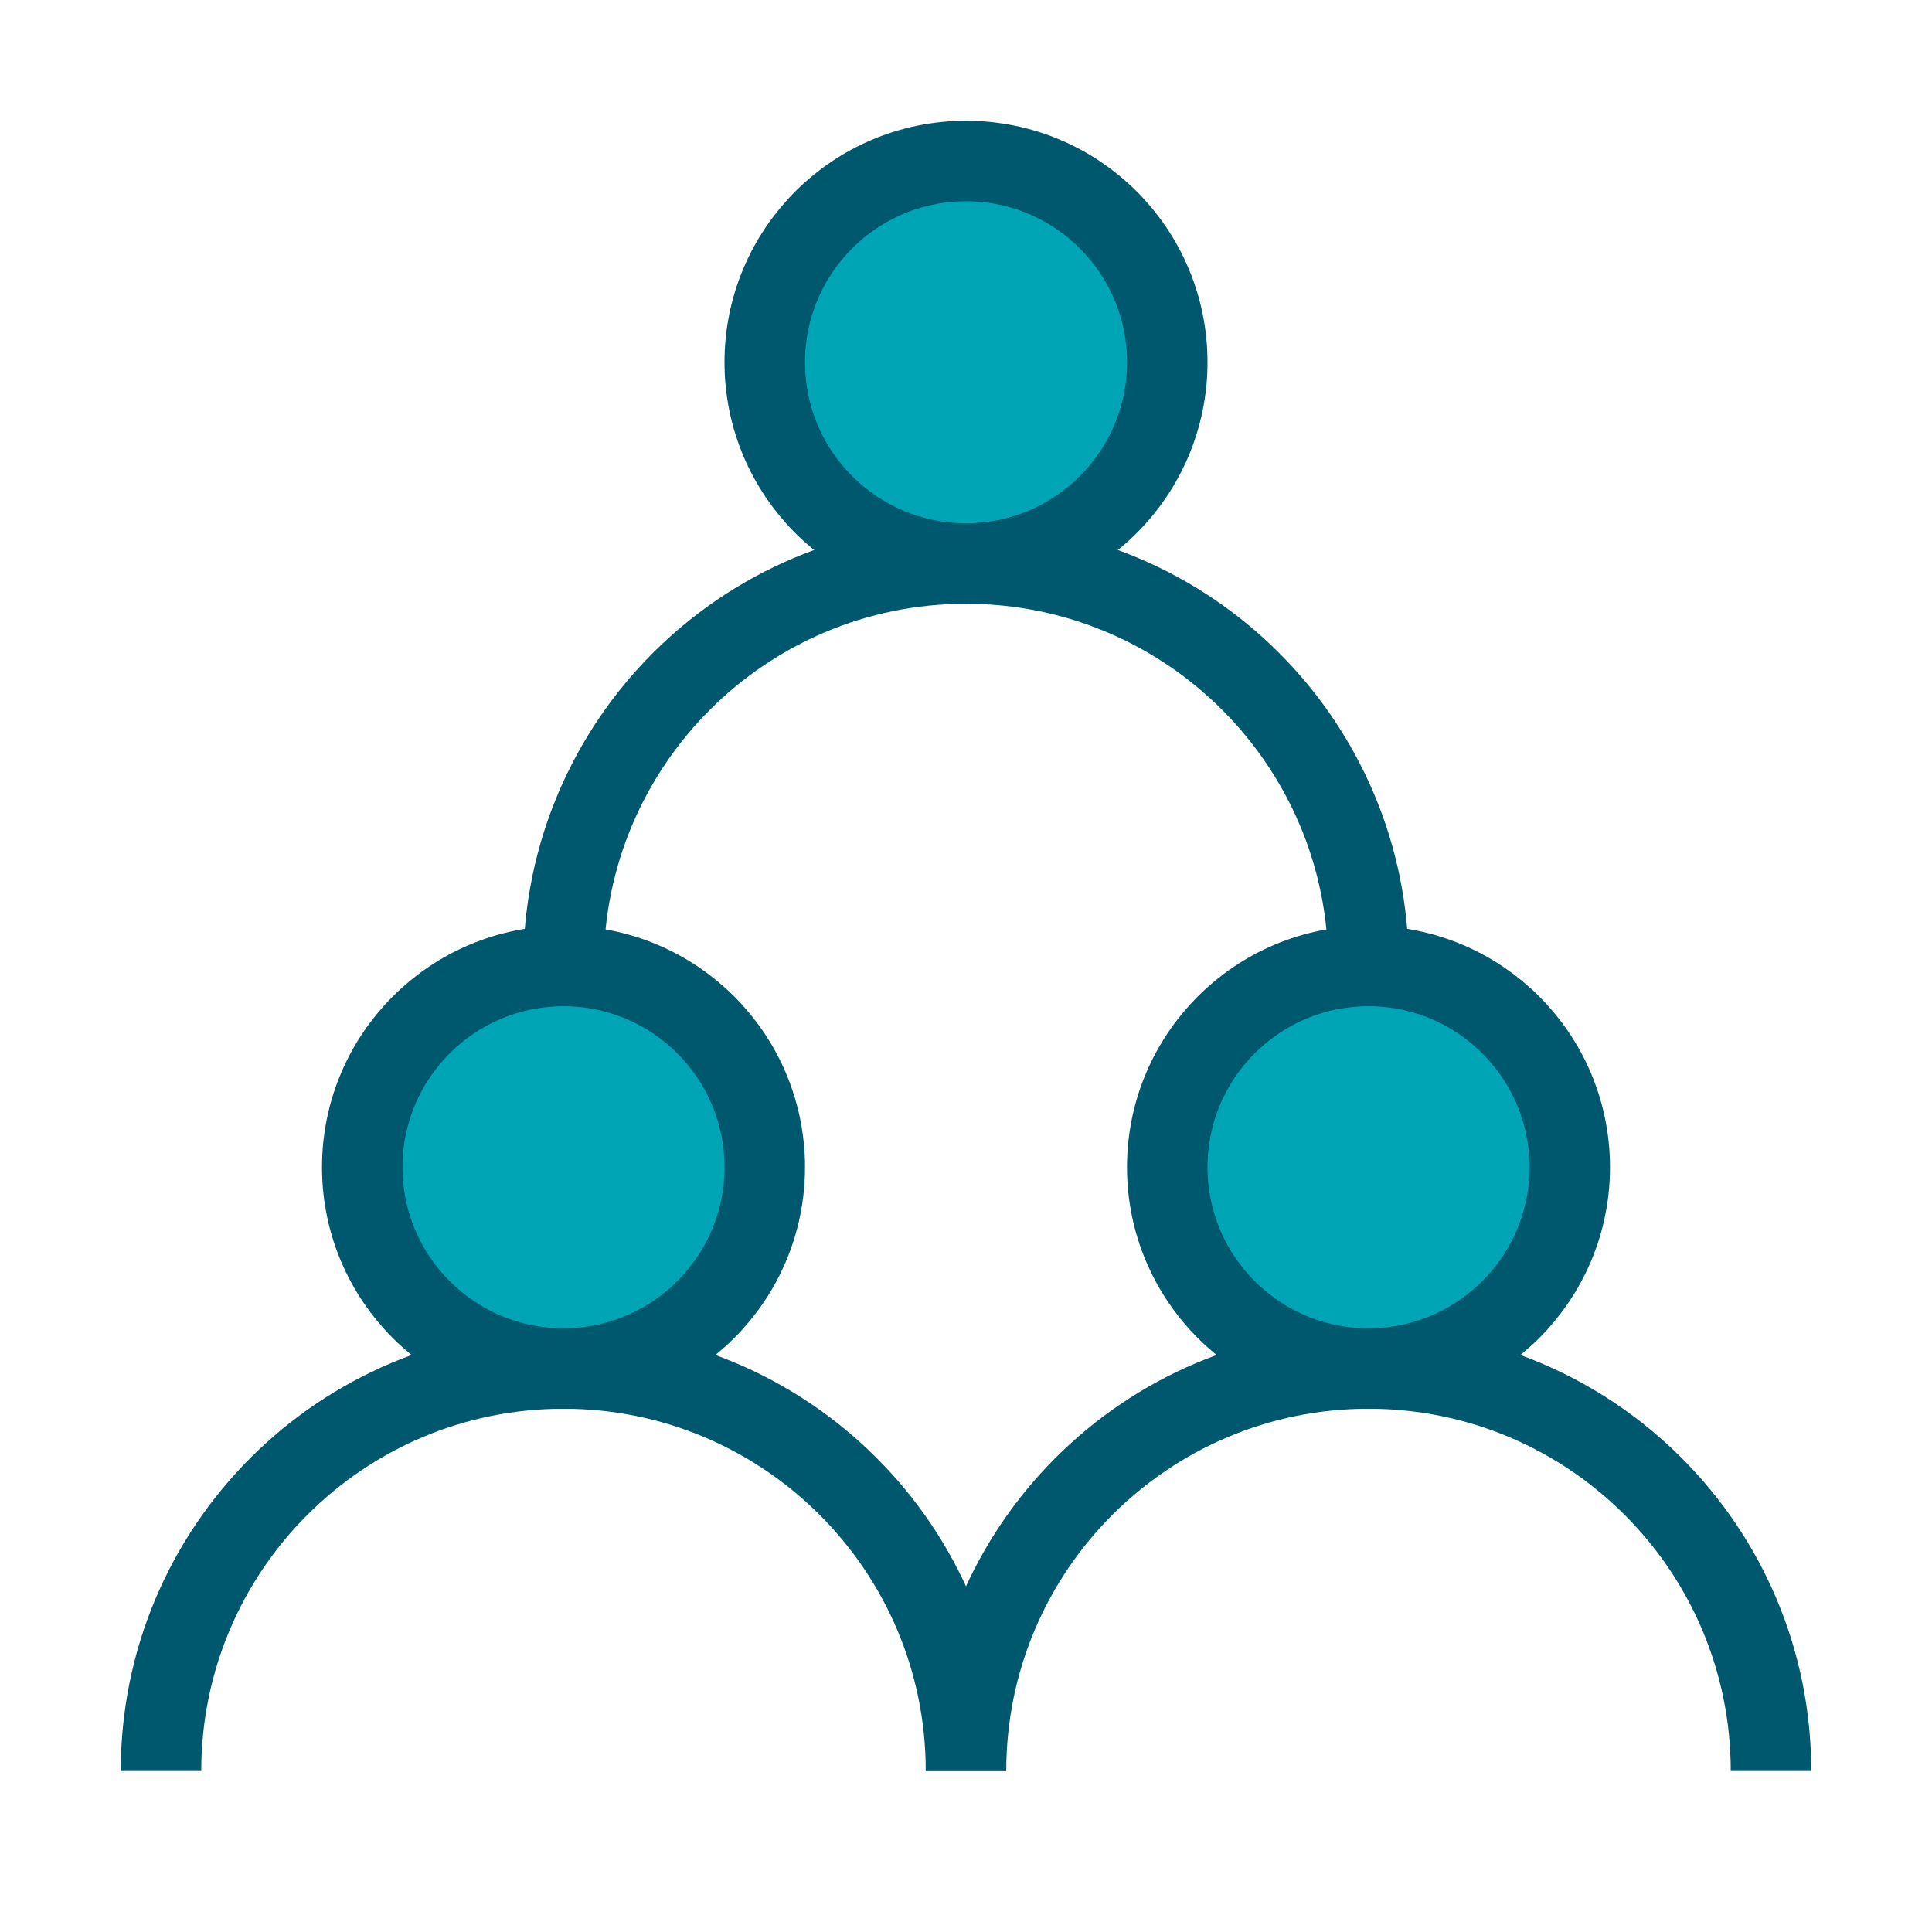
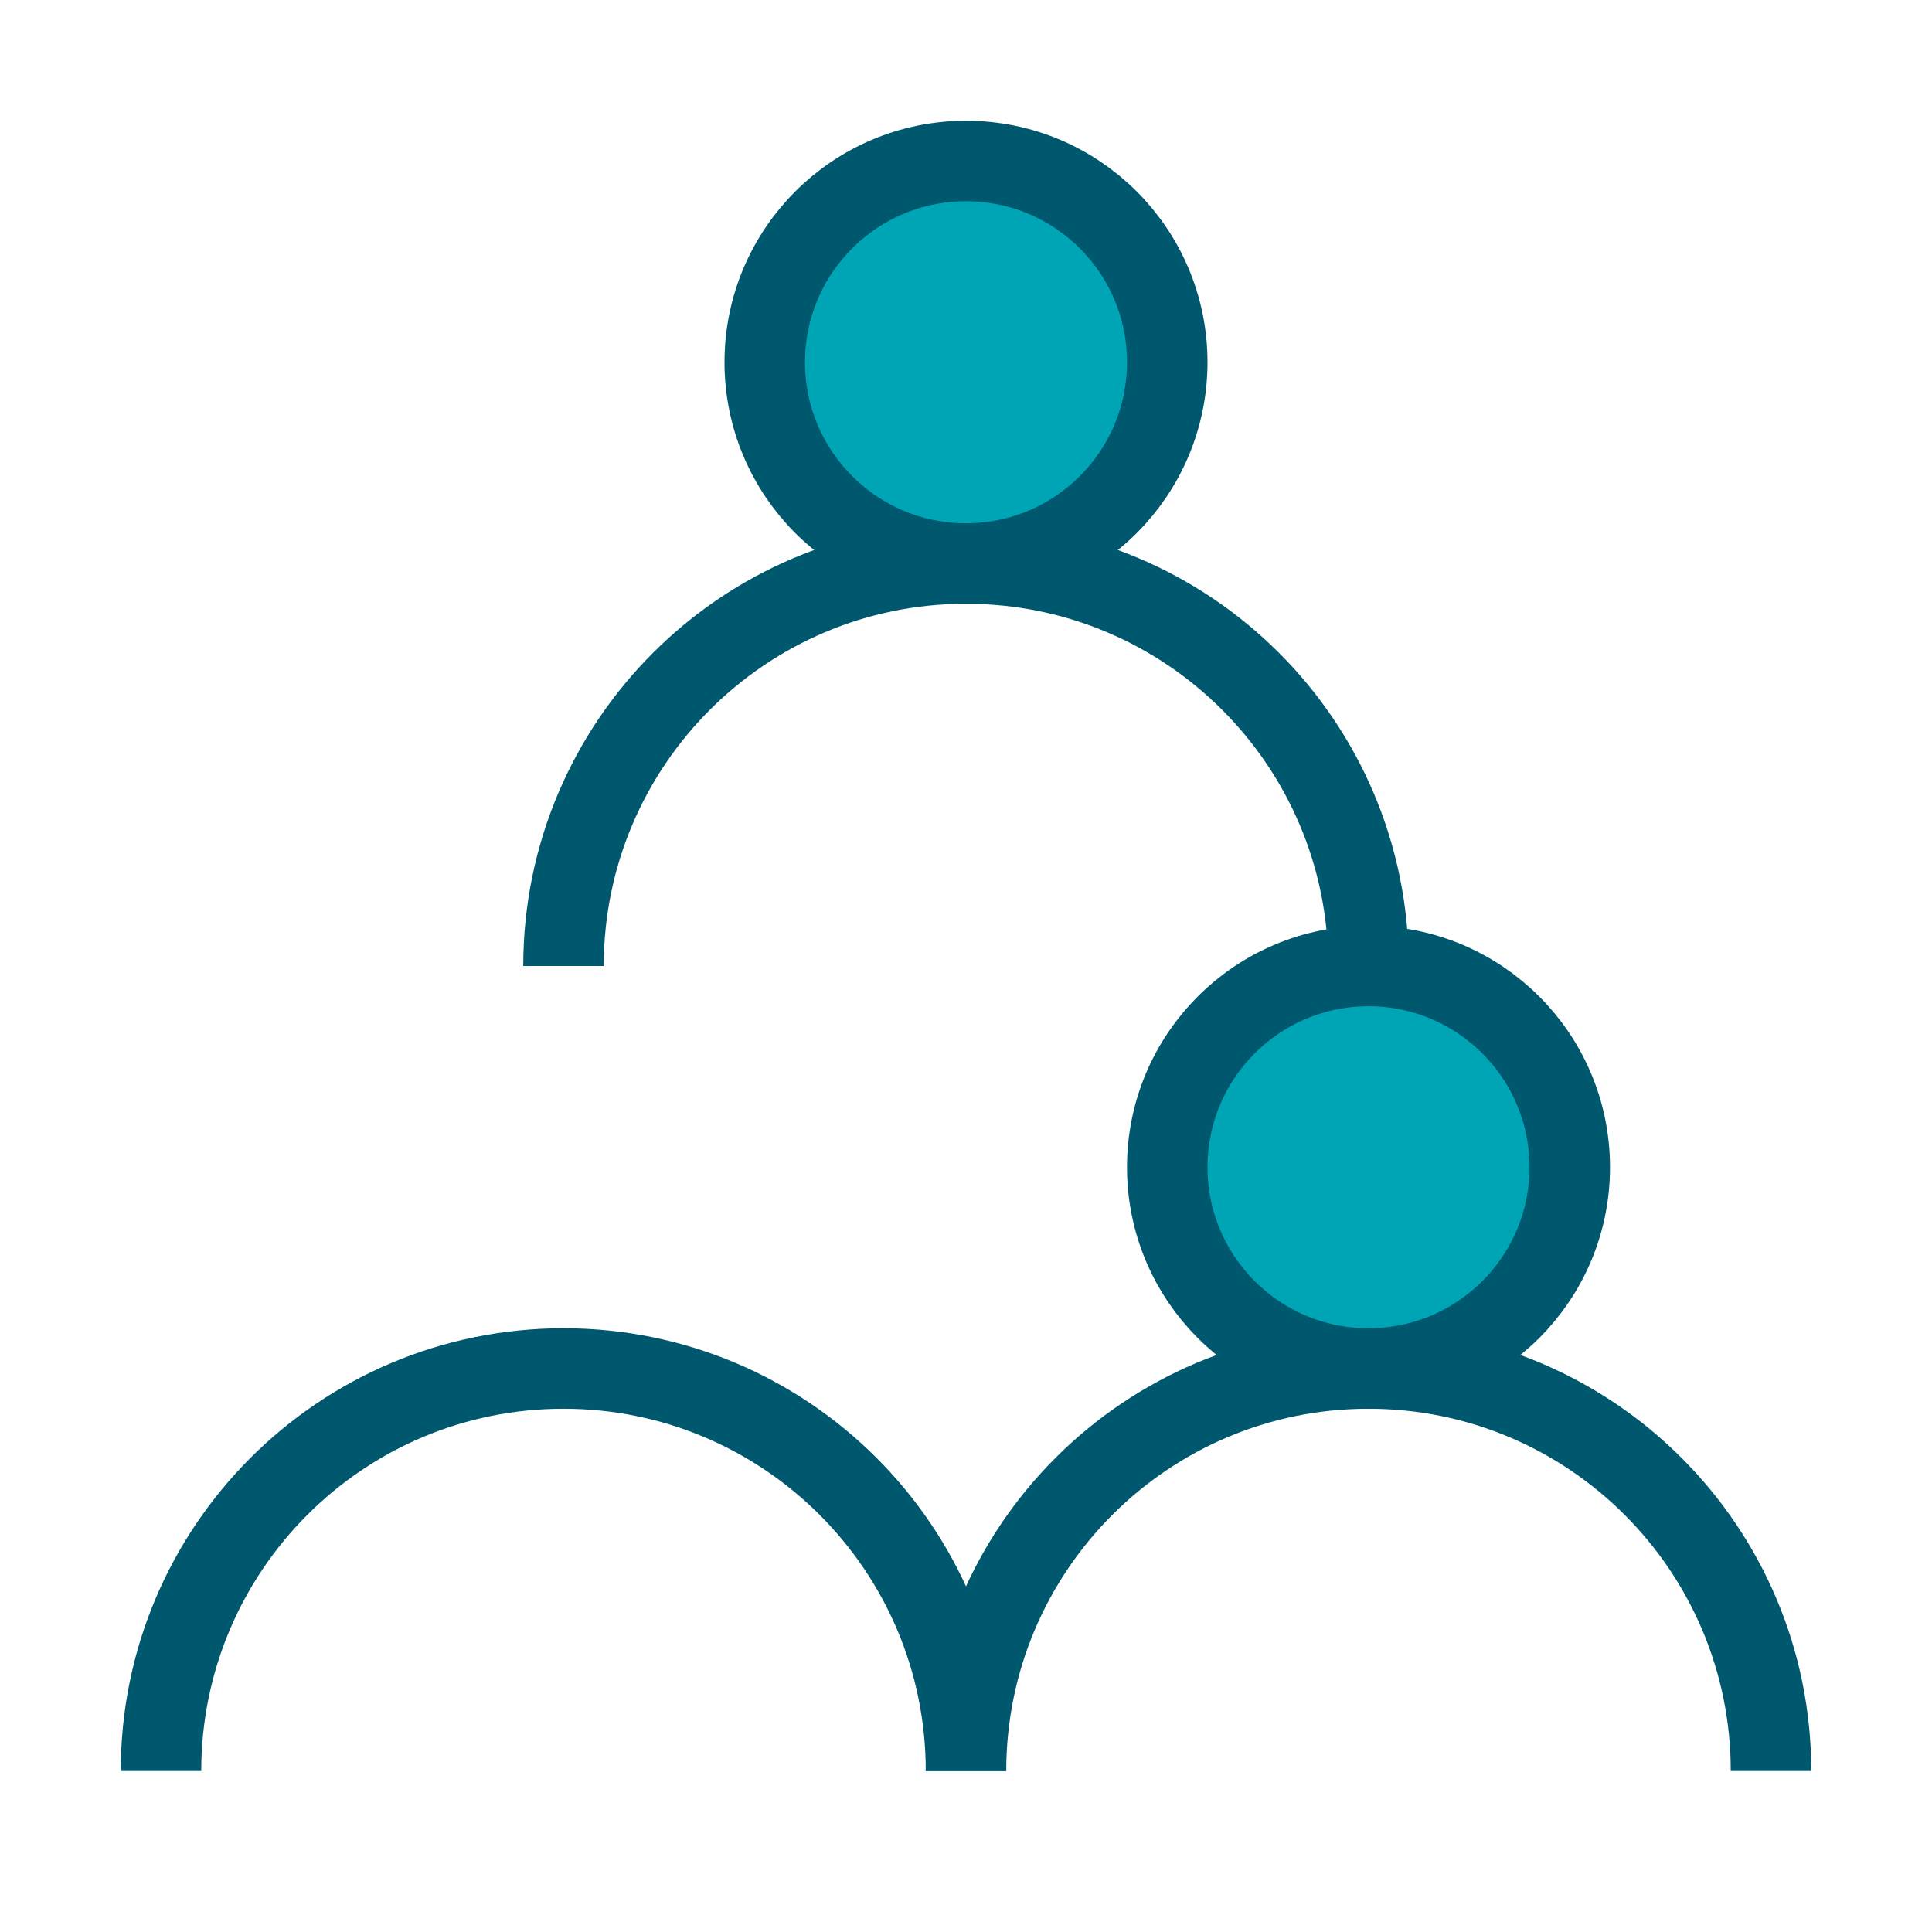
<svg xmlns="http://www.w3.org/2000/svg" width="48" height="48" viewBox="0 0 48 48" fill="none">
-   <path d="M14 34C16.761 34 19 31.761 19 29C19 26.239 16.761 24 14 24C11.239 24 9 26.239 9 29C9 31.761 11.239 34 14 34Z" fill="#00A5B5" stroke="#00586F" stroke-width="2" stroke-linejoin="round" />
  <path d="M34 34C36.761 34 39 31.761 39 29C39 26.239 36.761 24 34 24C31.239 24 29 26.239 29 29C29 31.761 31.239 34 34 34Z" fill="#00A5B5" stroke="#00586F" stroke-width="2" stroke-linejoin="round" />
  <path d="M24 14C26.761 14 29 11.761 29 9C29 6.239 26.761 4 24 4C21.239 4 19 6.239 19 9C19 11.761 21.239 14 24 14Z" fill="#00A5B5" stroke="#00586F" stroke-width="2" stroke-linejoin="round" />
  <path d="M24 44C24 38.477 19.523 34 14 34C8.477 34 4 38.477 4 44" stroke="#00586F" stroke-width="2" stroke-linejoin="round" />
  <path d="M44 44C44 38.477 39.523 34 34 34C28.477 34 24 38.477 24 44" stroke="#00586F" stroke-width="2" stroke-linejoin="round" />
  <path d="M34 24C34 18.477 29.523 14 24 14C18.477 14 14 18.477 14 24" stroke="#00586F" stroke-width="2" stroke-linejoin="round" />
</svg>